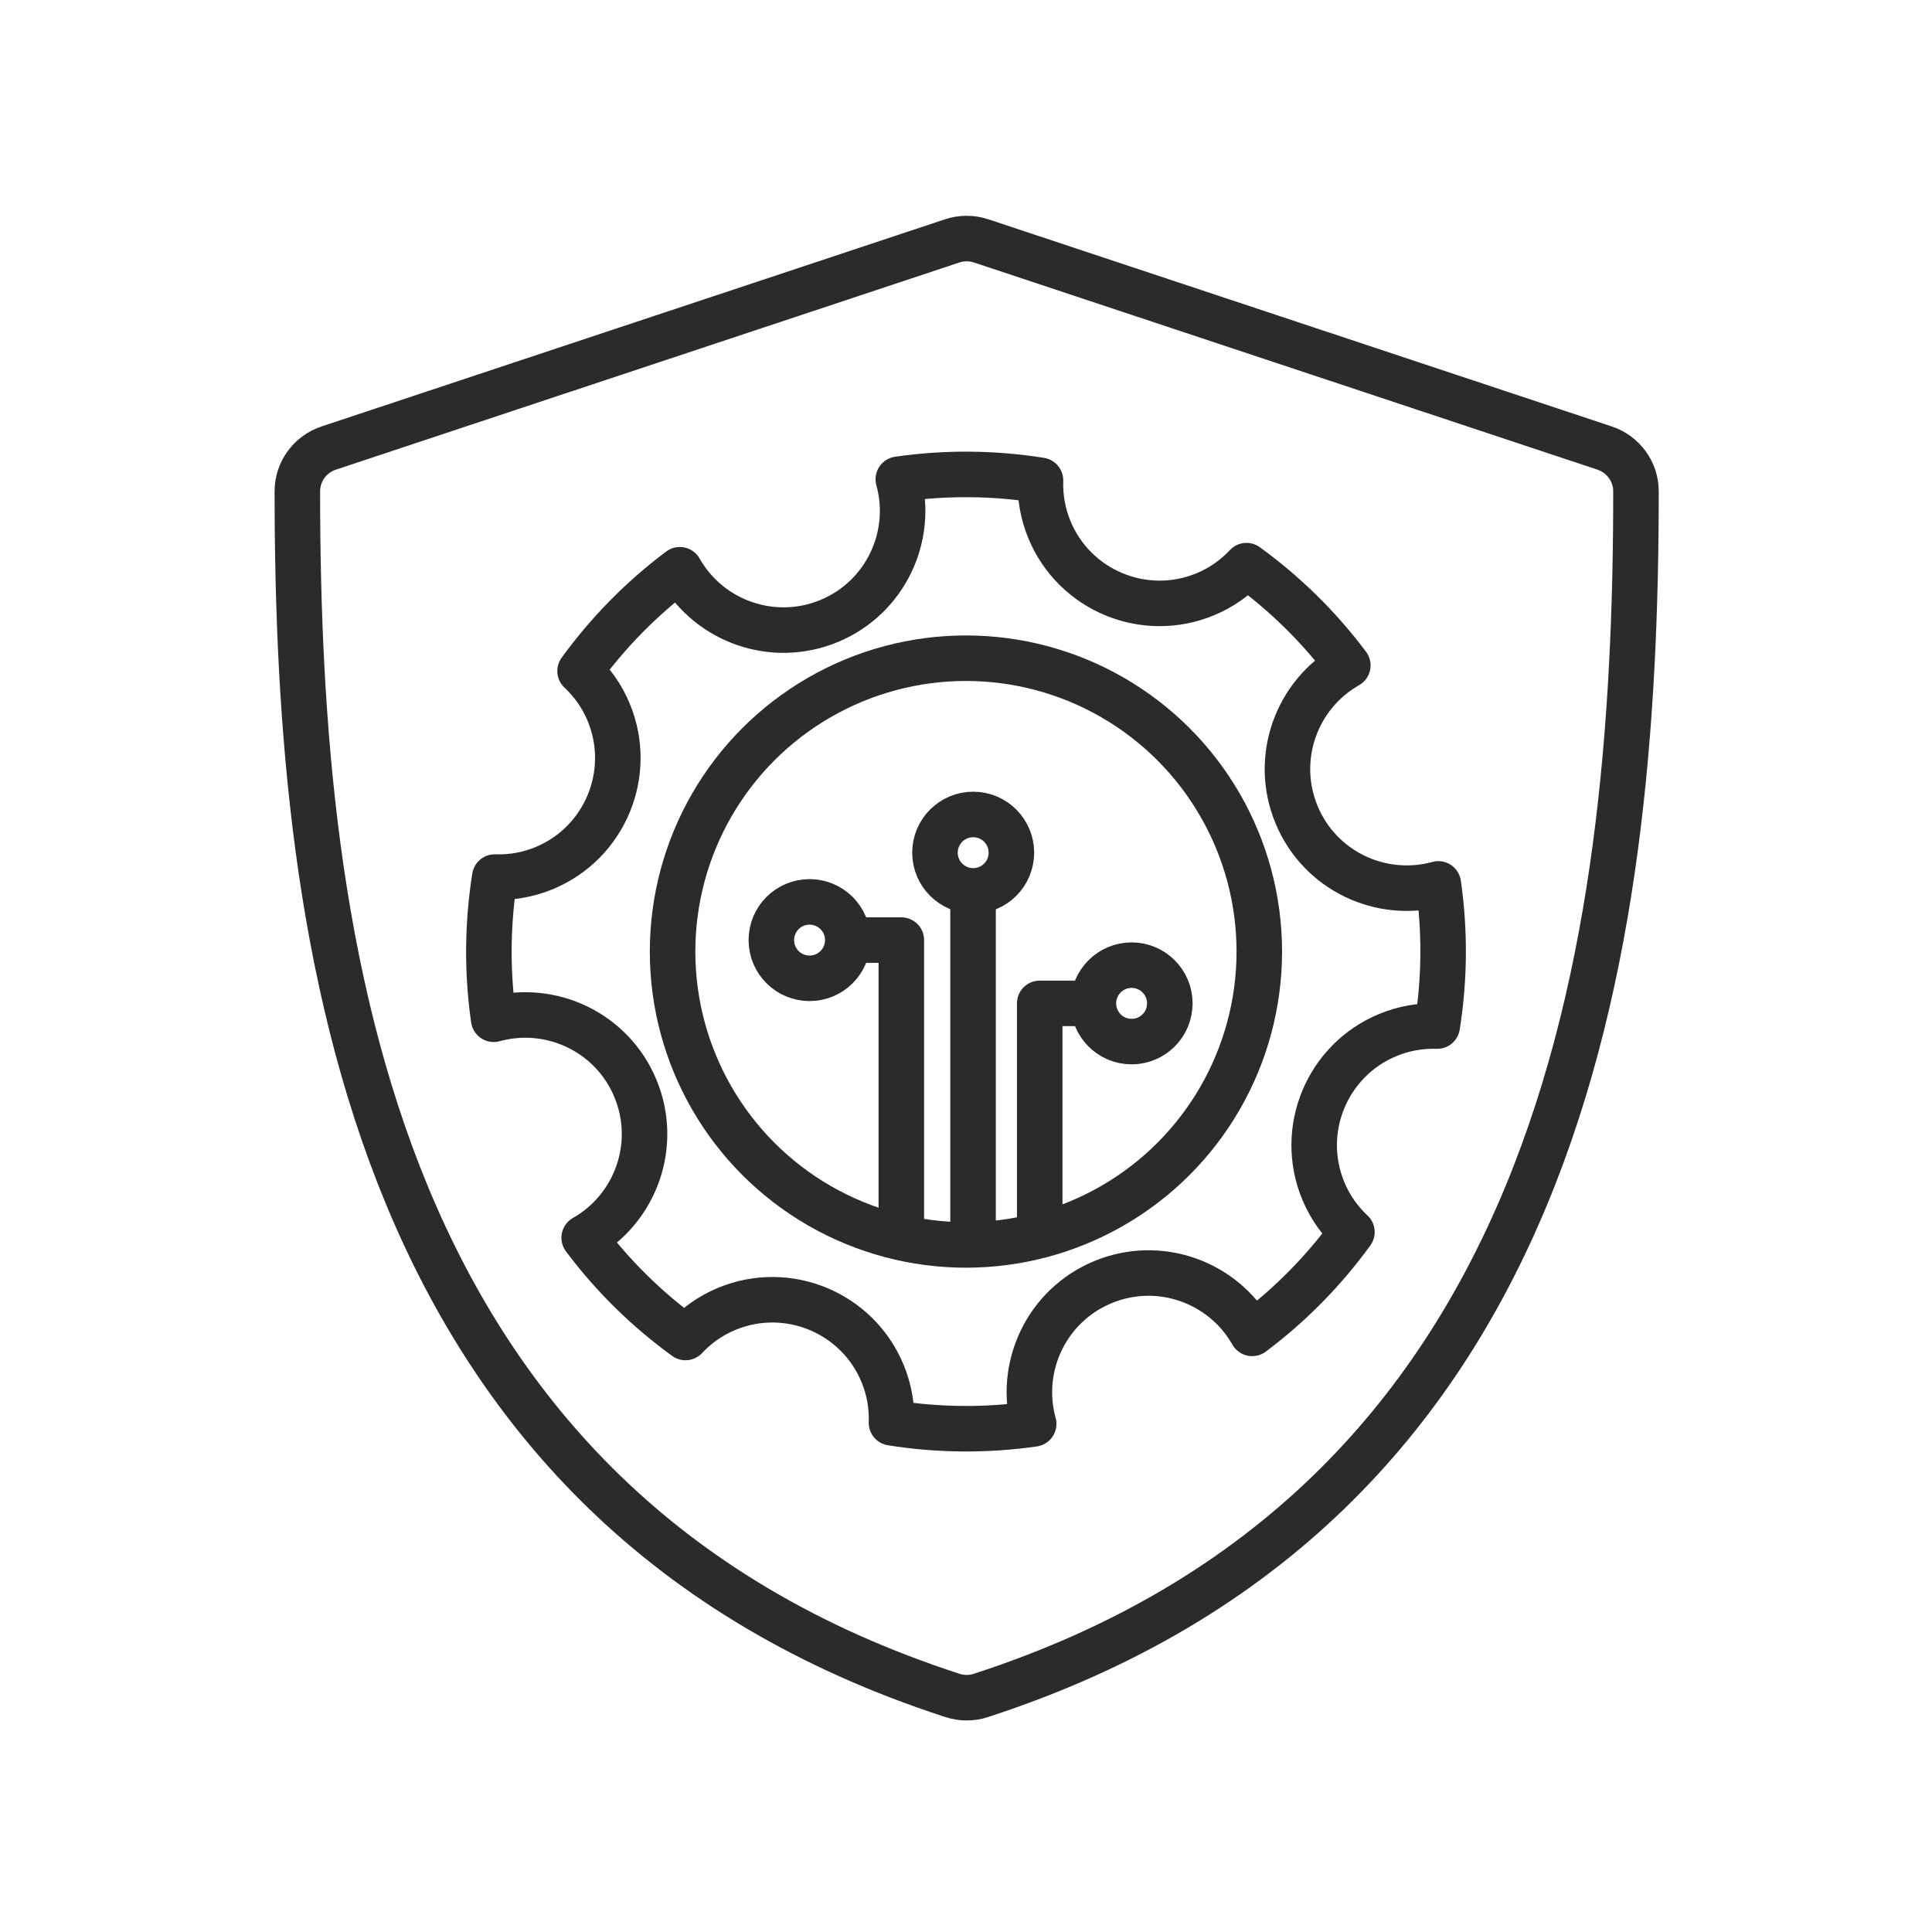
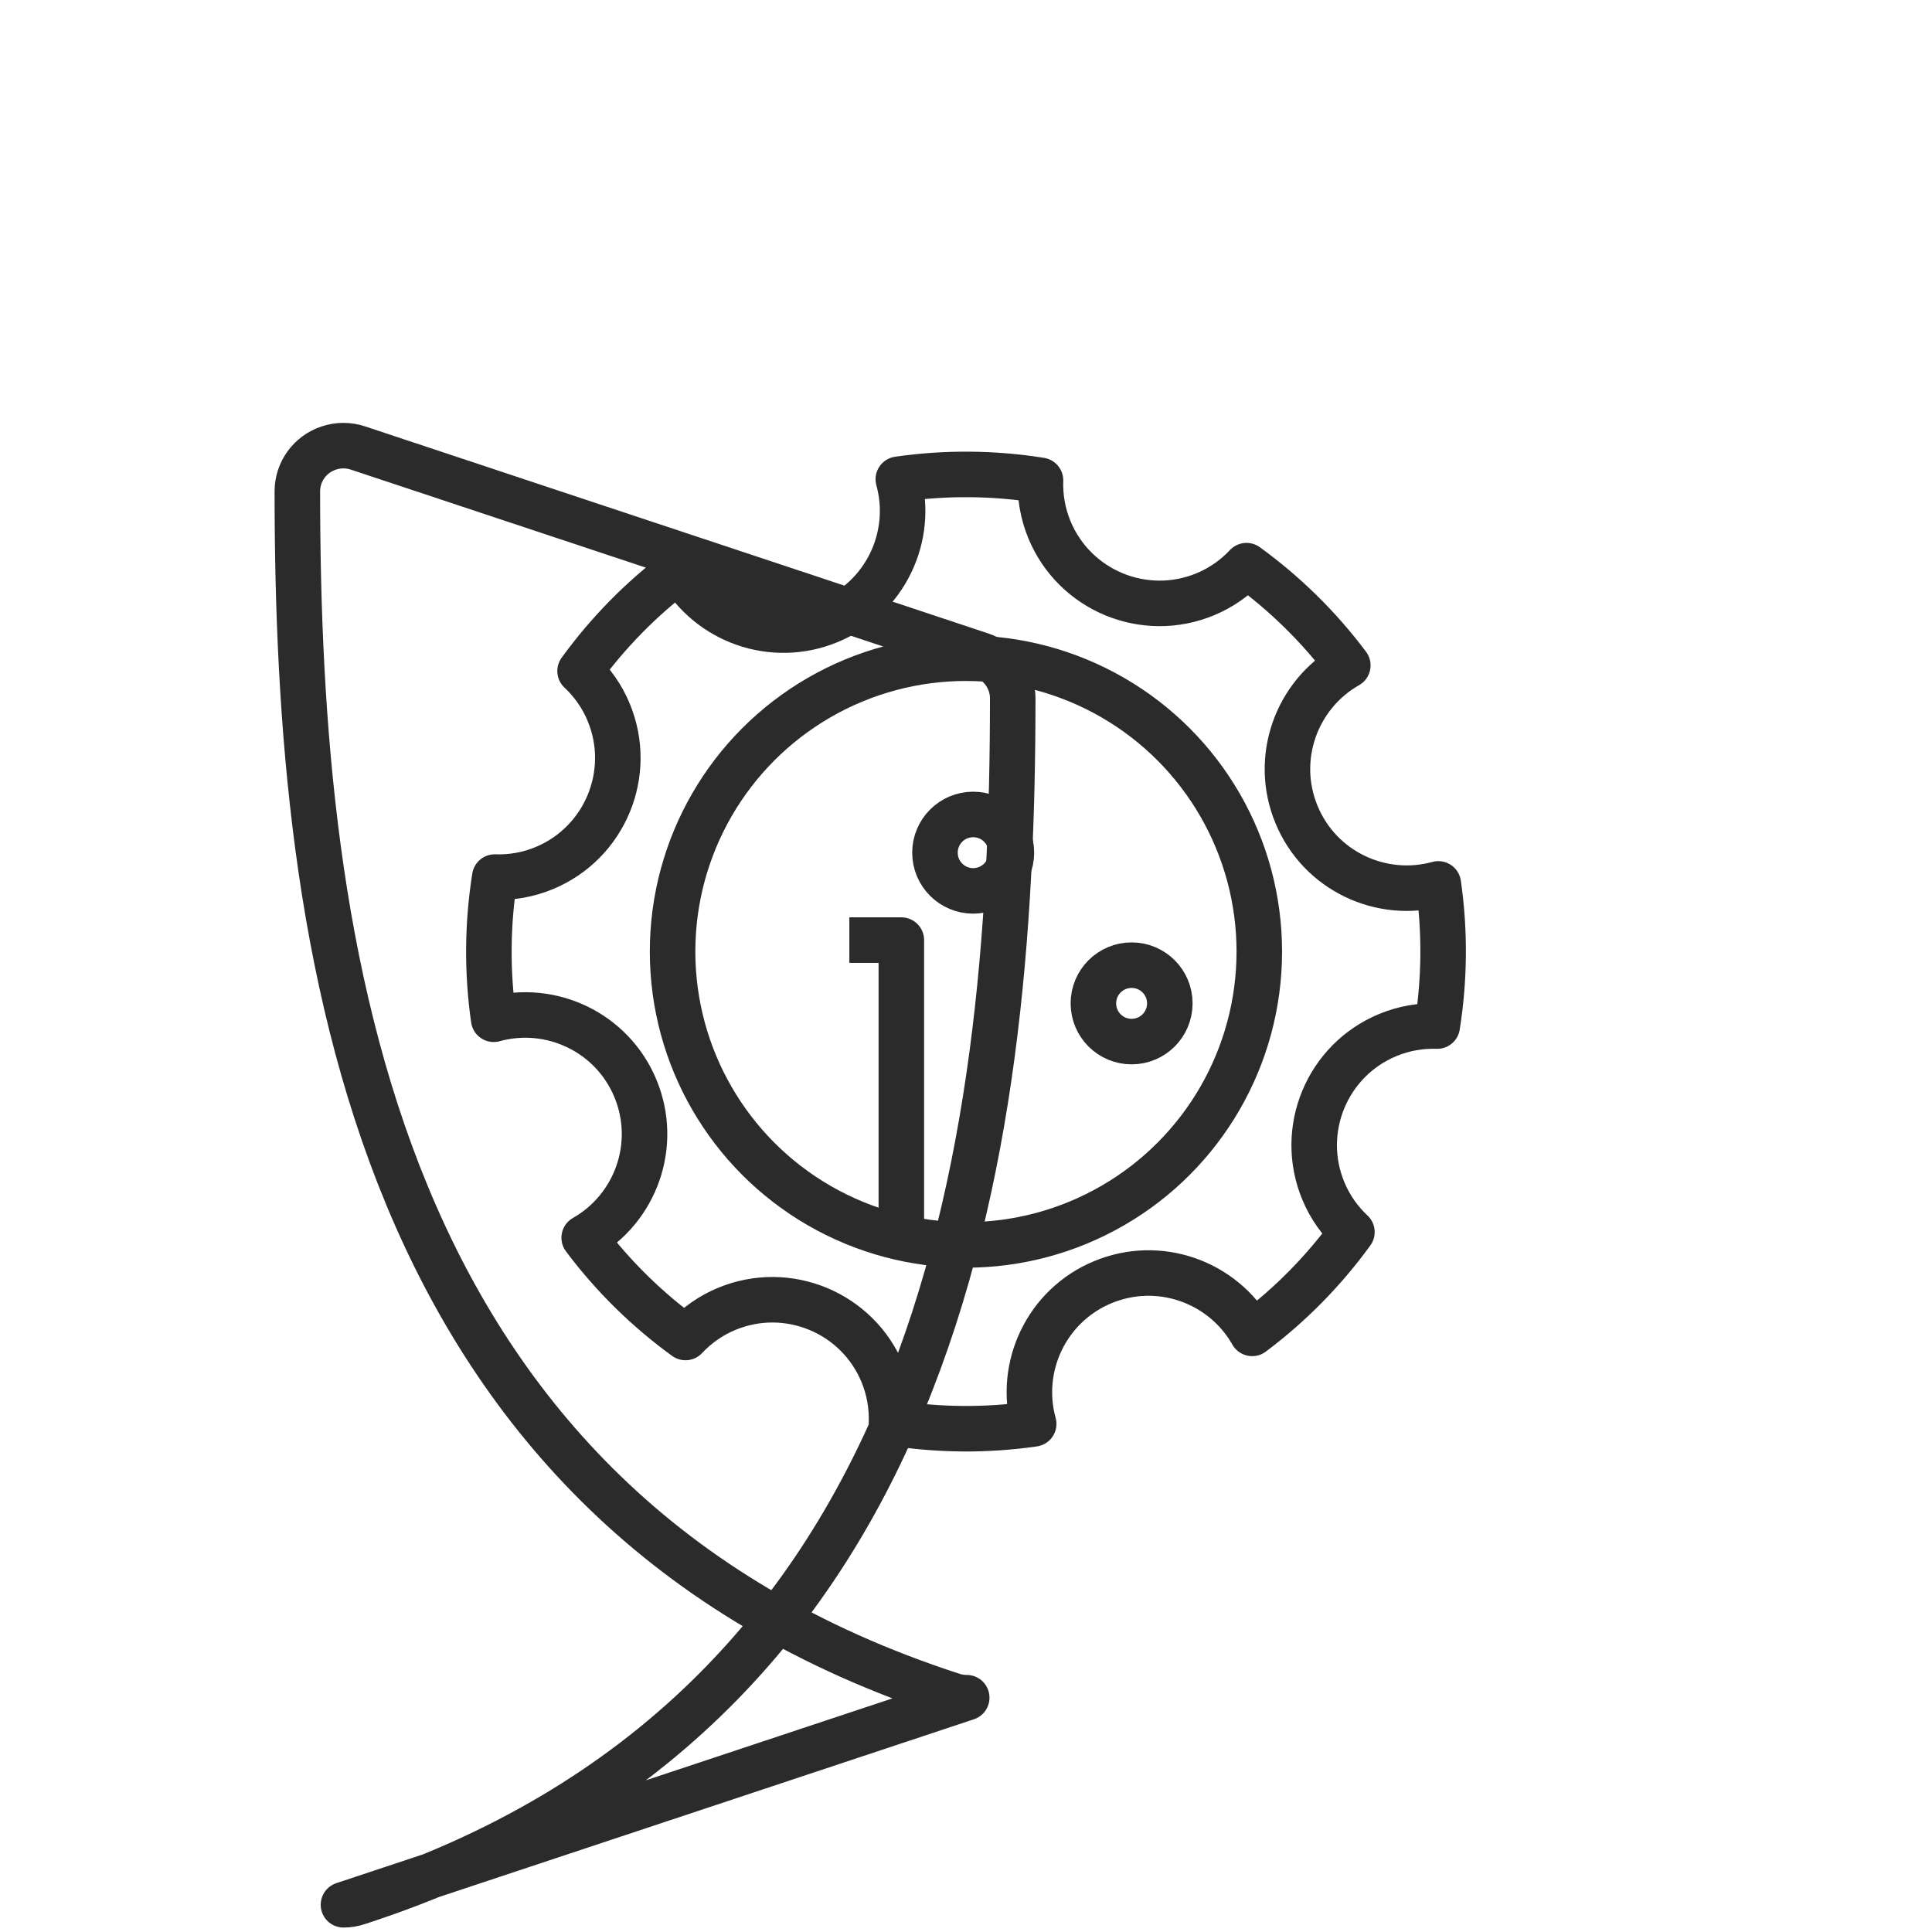
<svg xmlns="http://www.w3.org/2000/svg" id="Layer_2" data-name="Layer 2" viewBox="0 0 320 320">
  <defs>
    <style> .cls-1, .cls-2 { fill: none; } .cls-2 { stroke: #2b2b2b; stroke-linejoin: round; stroke-width: 7.54px; } </style>
  </defs>
  <g id="MAIN_ICONS" data-name="MAIN ICONS">
    <g>
      <g>
-         <path class="cls-2" d="M160.12,281.19c-.81,0-1.61-.12-2.38-.38-96.16-31.21-108.49-122.99-108.49-199.44,0-3.24,2.09-6.13,5.2-7.16l103.23-34.3c1.57-.53,3.29-.53,4.86,0l103.23,34.3c3.1,1.04,5.2,3.92,5.2,7.16,0,76.47-12.34,168.23-108.49,199.44-.75.26-1.55.38-2.36.38h0Z" />
+         <path class="cls-2" d="M160.12,281.19c-.81,0-1.61-.12-2.38-.38-96.16-31.21-108.49-122.99-108.49-199.44,0-3.24,2.09-6.13,5.2-7.16c1.57-.53,3.29-.53,4.86,0l103.23,34.3c3.1,1.04,5.2,3.92,5.2,7.16,0,76.47-12.34,168.23-108.49,199.44-.75.26-1.55.38-2.36.38h0Z" />
        <g>
          <g>
            <path class="cls-2" d="M214.75,134.93c-3.86-9.31-.05-19.87,8.49-24.72-4.79-6.4-10.47-11.94-16.78-16.52-1.86,1.99-4.15,3.63-6.83,4.74-10.08,4.18-21.64-.61-25.81-10.69-1.11-2.68-1.57-5.46-1.48-8.18-7.7-1.23-15.63-1.32-23.55-.18,2.62,9.47-2.16,19.63-11.47,23.48s-19.87.06-24.72-8.49c-6.4,4.79-11.94,10.47-16.52,16.78,1.99,1.86,3.63,4.15,4.74,6.83,4.18,10.08-.61,21.64-10.69,25.81-2.68,1.11-5.46,1.57-8.18,1.48-1.22,7.7-1.32,15.63-.18,23.55,9.47-2.61,19.63,2.16,23.48,11.47,3.86,9.31.05,19.87-8.49,24.72,4.79,6.4,10.47,11.94,16.78,16.52,1.86-1.99,4.15-3.63,6.83-4.74,10.08-4.18,21.64.61,25.81,10.69,1.11,2.68,1.57,5.46,1.48,8.18,7.7,1.23,15.63,1.32,23.55.18-2.62-9.47,2.16-19.63,11.47-23.48,9.31-3.86,19.87-.06,24.72,8.49,6.4-4.79,11.94-10.47,16.52-16.78-1.99-1.86-3.63-4.15-4.74-6.83-4.18-10.08.61-21.64,10.69-25.81,2.68-1.11,5.46-1.57,8.18-1.48,1.22-7.7,1.32-15.63.18-23.55-9.47,2.61-19.63-2.16-23.48-11.47Z" />
            <circle class="cls-2" cx="159.99" cy="157.61" r="48.59" />
          </g>
          <g>
-             <polyline class="cls-2" points="172.21 202.79 172.21 166.19 181.1 166.19" />
            <circle class="cls-2" cx="187.43" cy="166.19" r="6.33" />
            <circle class="cls-2" cx="161.19" cy="141.23" r="6.33" />
            <polyline class="cls-2" points="149.29 202.79 149.29 155.71 140.68 155.71" />
-             <circle class="cls-2" cx="134.09" cy="155.71" r="6.33" />
-             <line class="cls-2" x1="161.17" y1="202.79" x2="161.17" y2="147.55" />
          </g>
        </g>
      </g>
-       <rect class="cls-1" width="320" height="320" />
    </g>
  </g>
</svg>